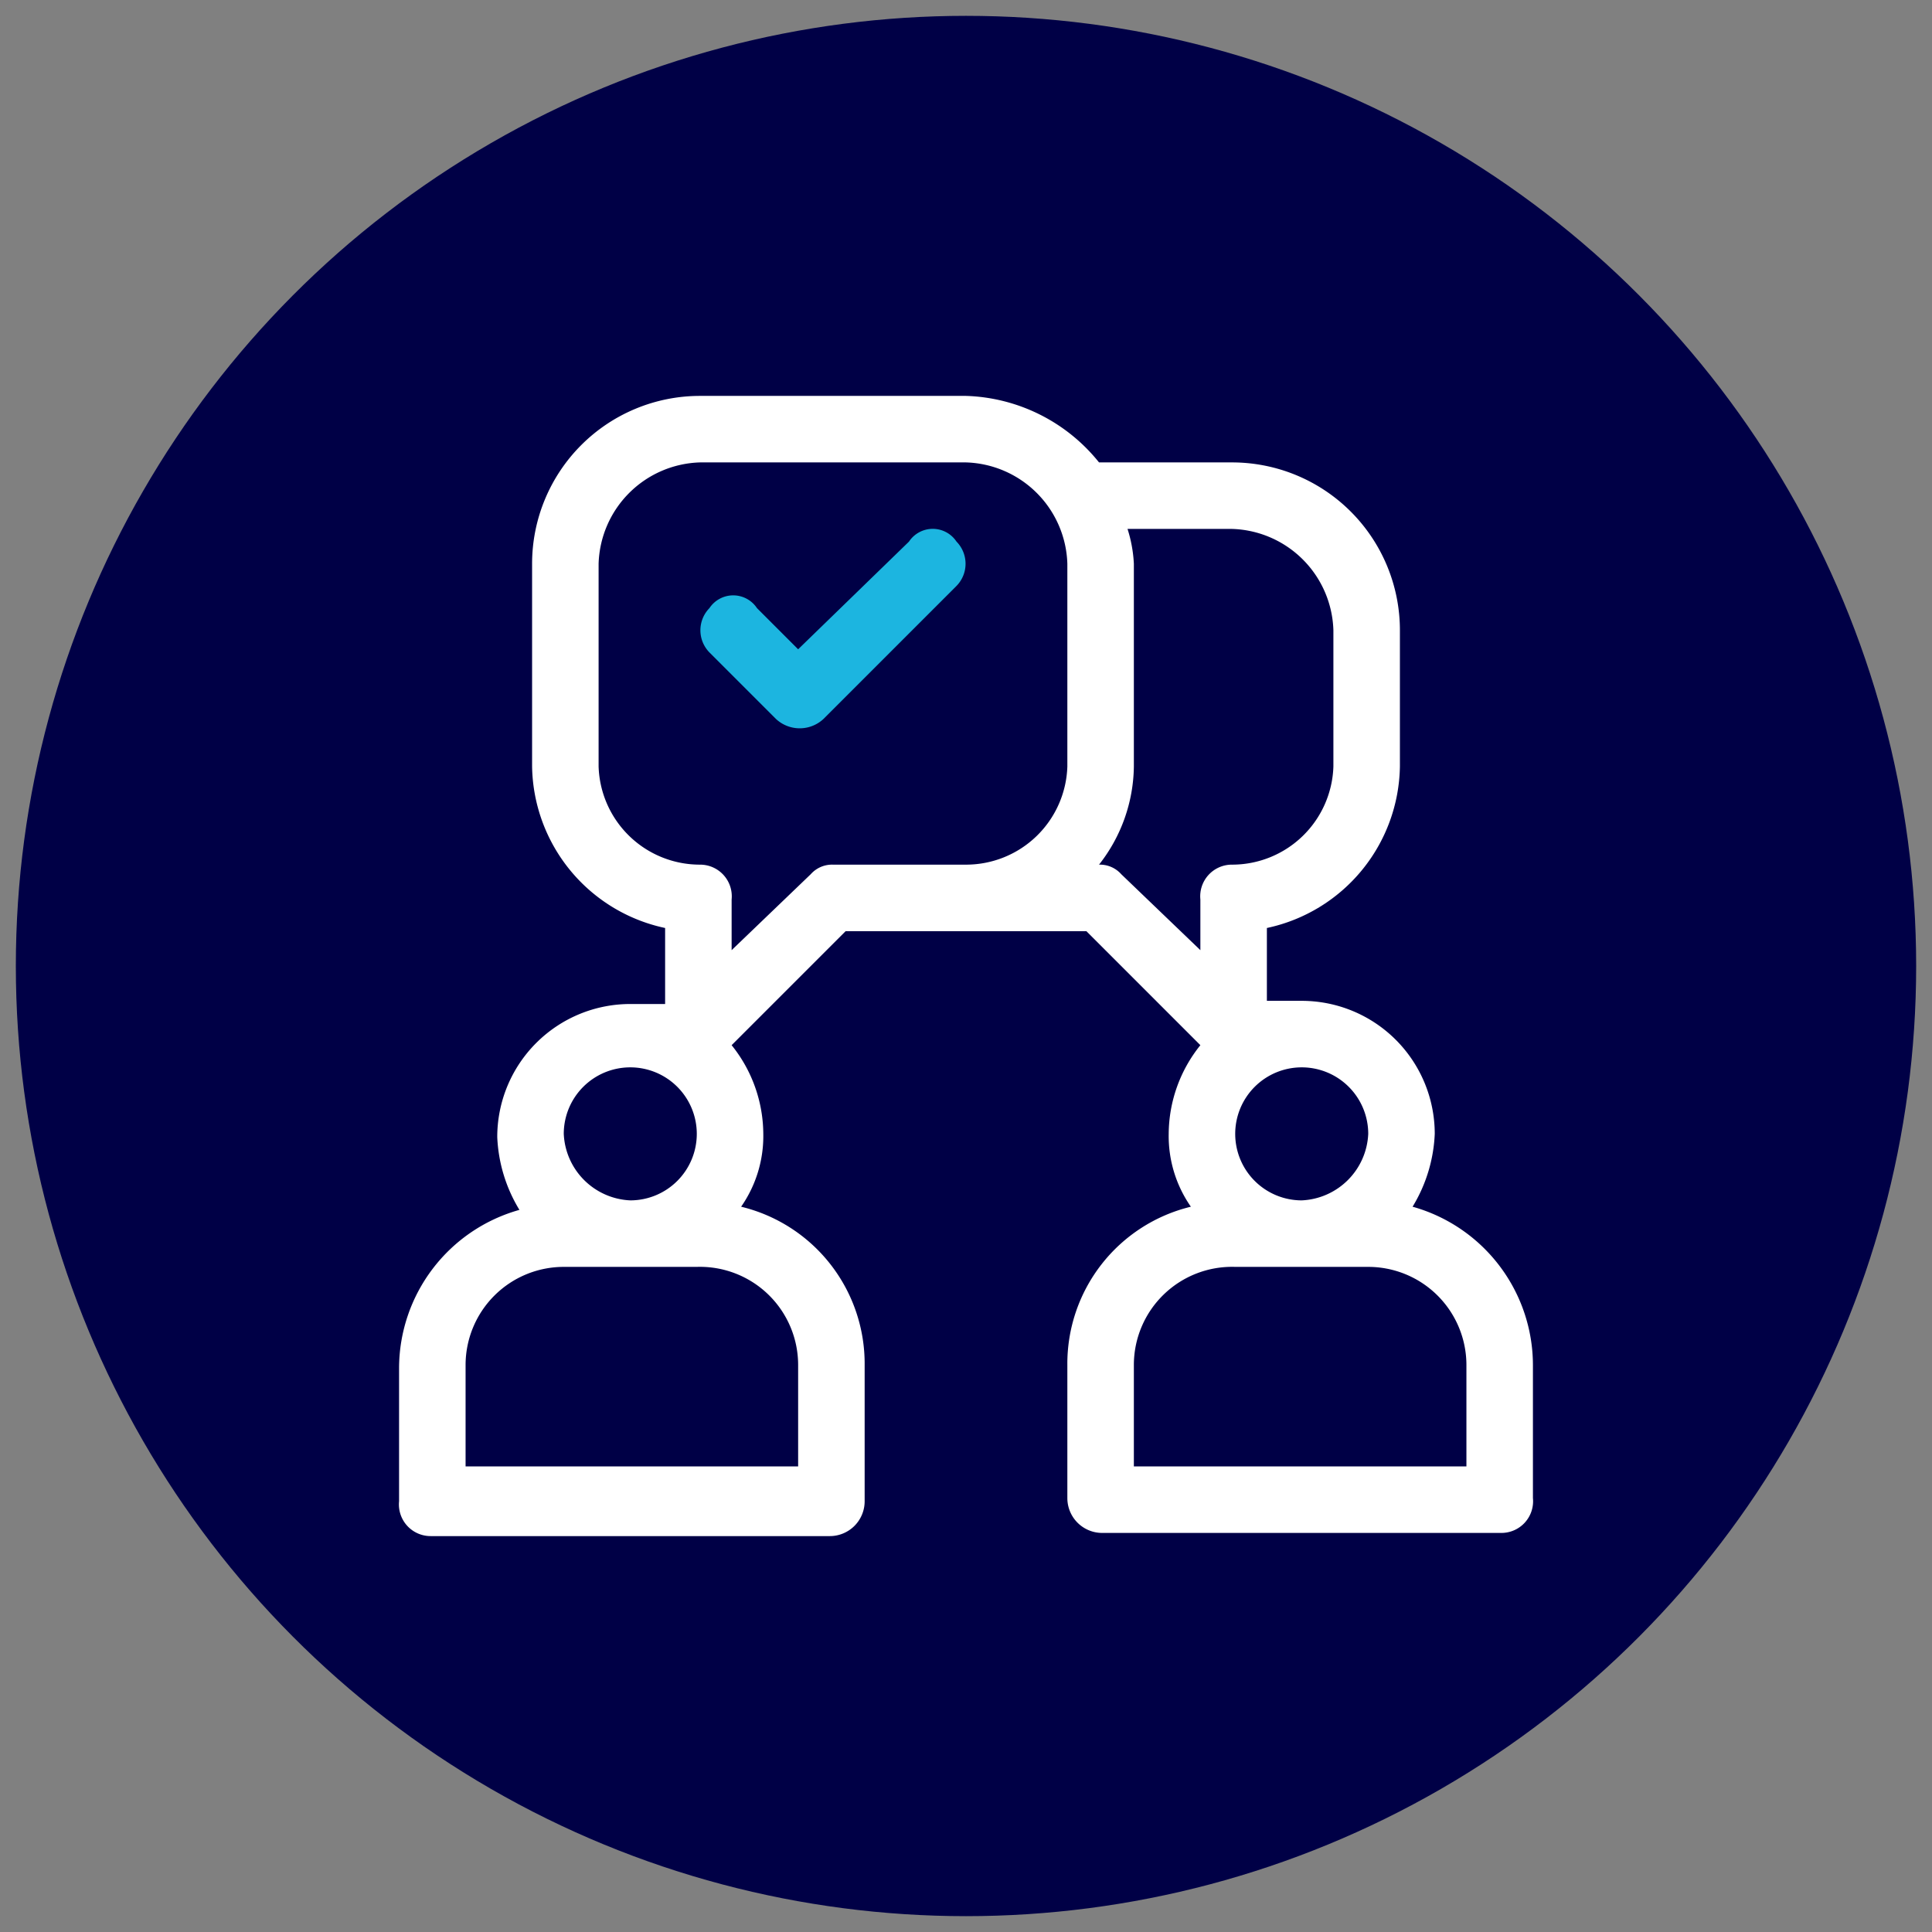
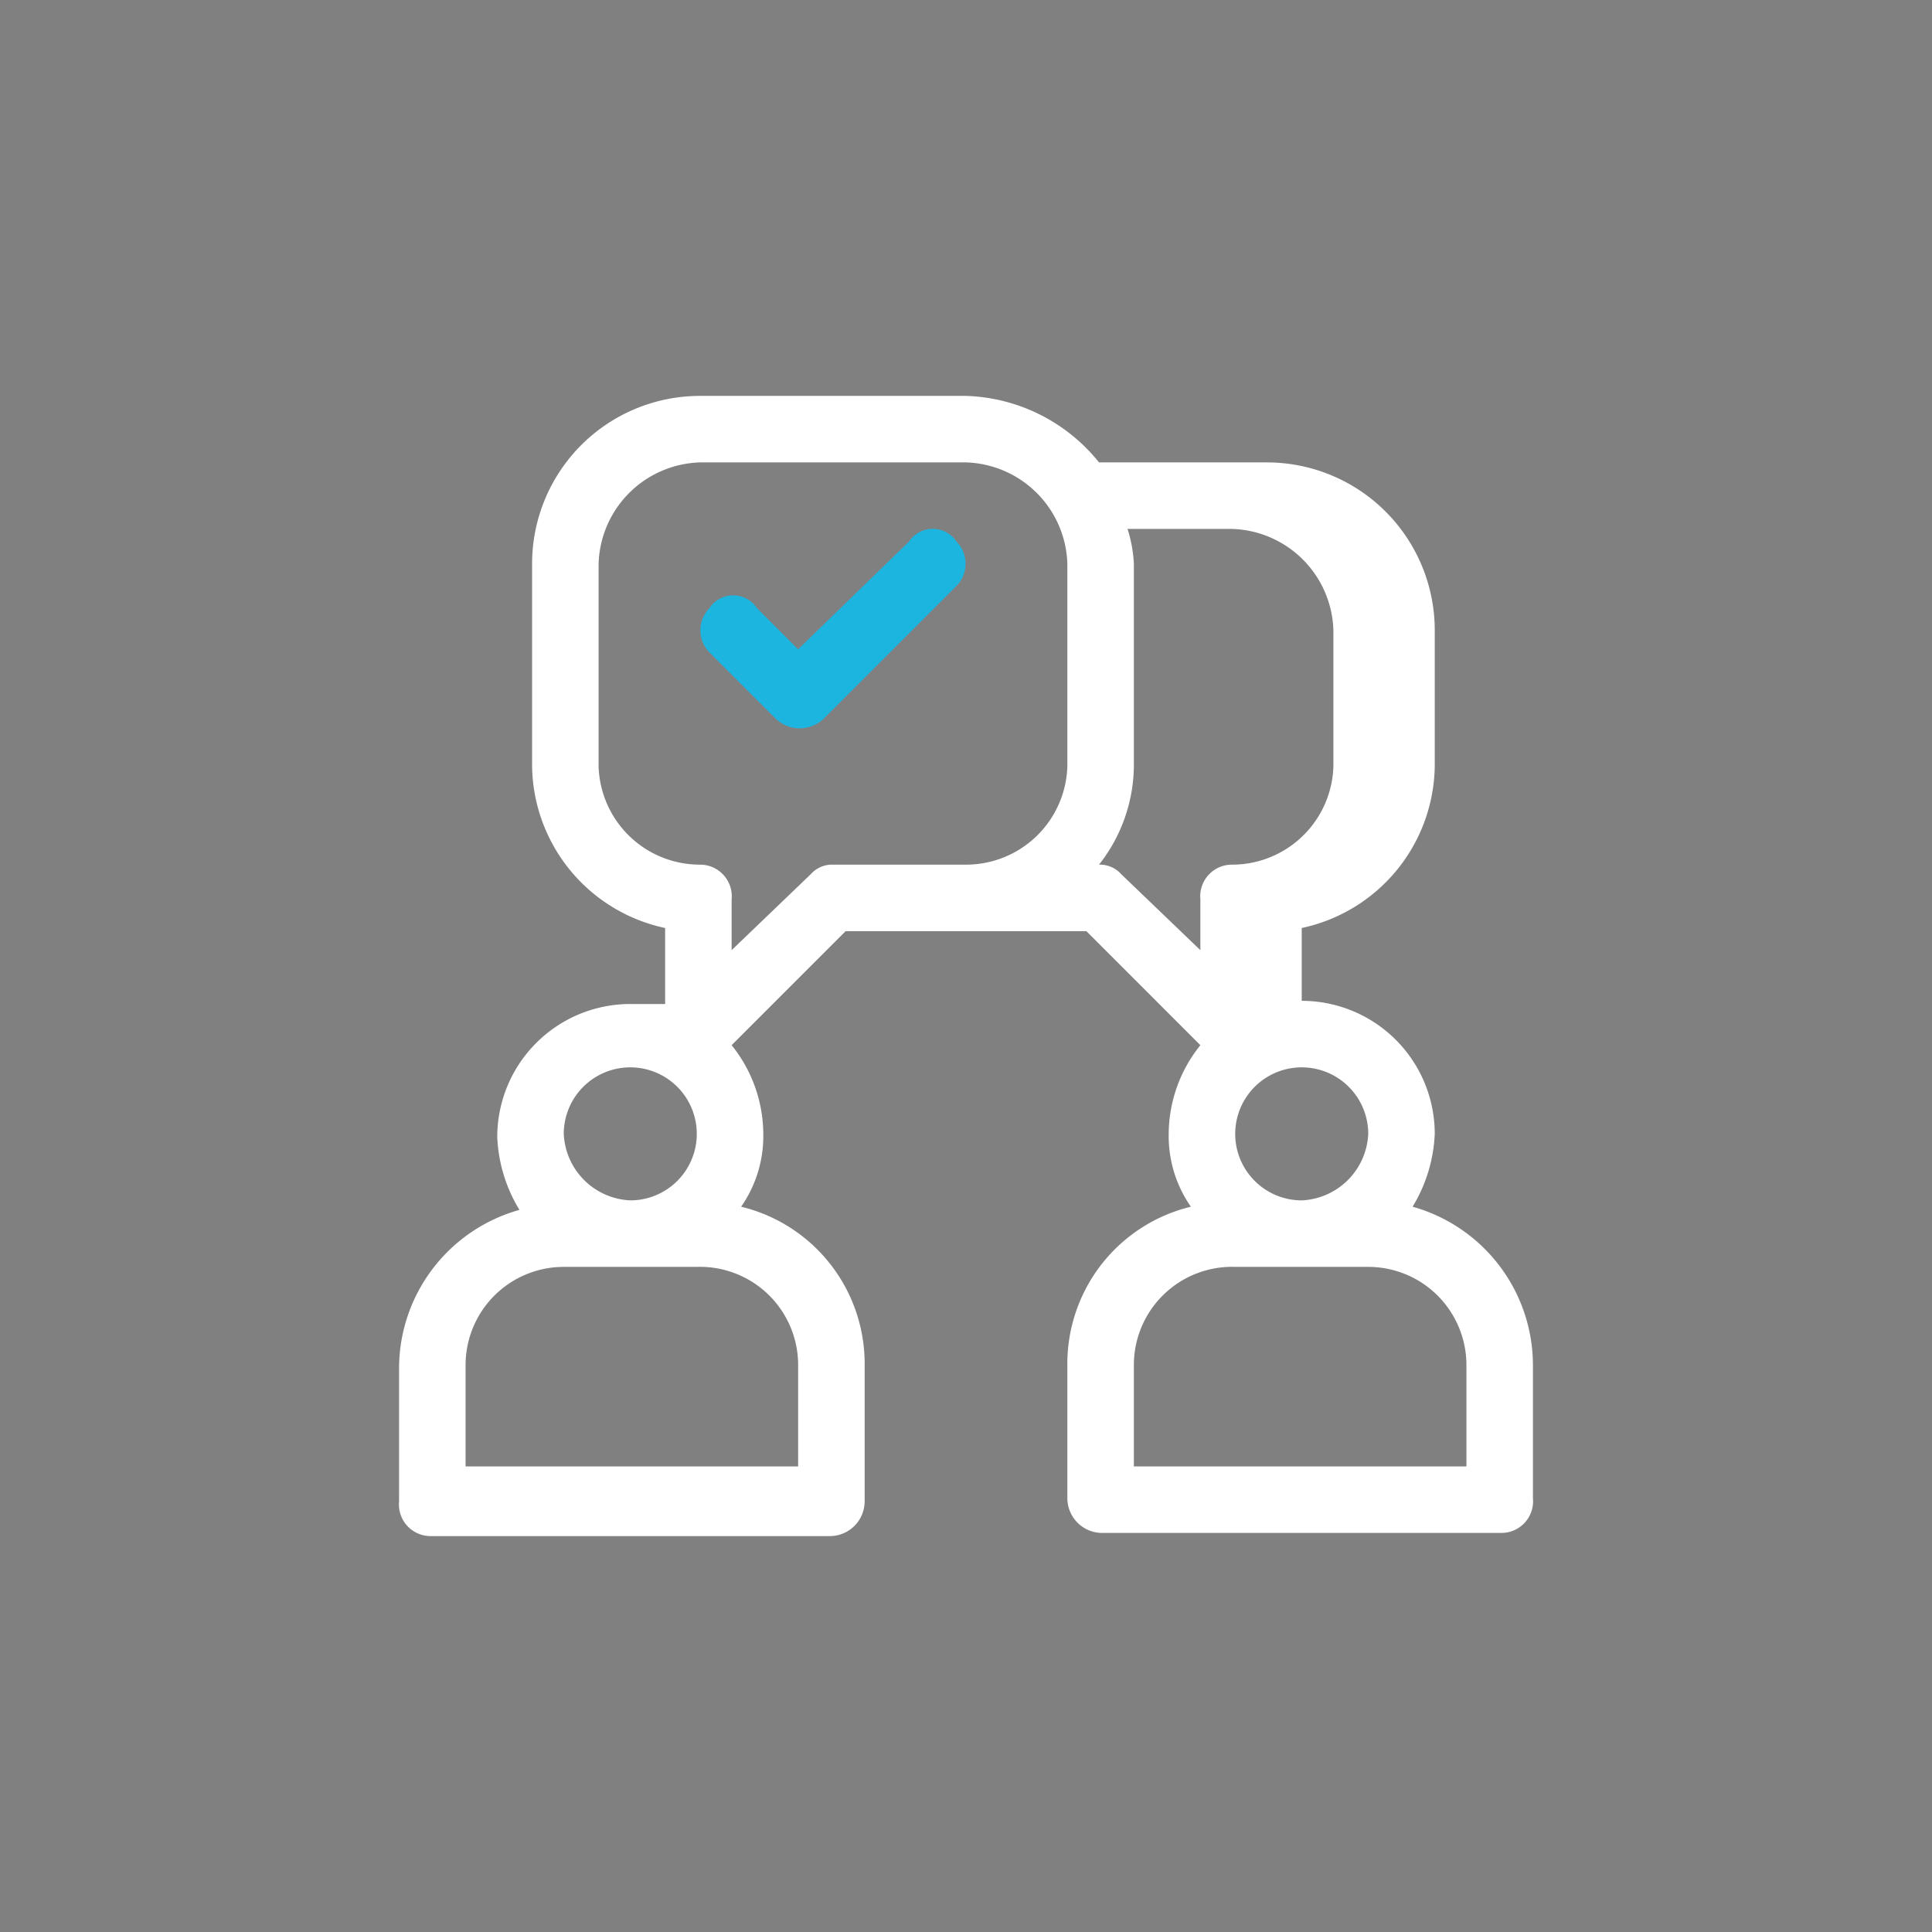
<svg xmlns="http://www.w3.org/2000/svg" viewBox="0 0 61 61">
  <rect x="0" y="0" width="61" height="61" fill="#808080" stroke="none" />
-   <circle cx="30.5" cy="30.5" r="30" style="fill:#000046" />
-   <path d="M44.6,38.1a4.8,4.8,0,0,0,.7-2.3,4.2,4.2,0,0,0-4.2-4.2H40V29.3a5.3,5.3,0,0,0,4.2-5.1V19.9a5.3,5.3,0,0,0-5.3-5.3H34.7a5.6,5.6,0,0,0-4.2-2.1H22.1a5.3,5.3,0,0,0-5.3,5.3v6.4A5.3,5.3,0,0,0,21,29.3v2.4H19.9a4.2,4.2,0,0,0-4.2,4.2,4.8,4.8,0,0,0,.7,2.3,5.2,5.2,0,0,0-3.8,5v4.2a1,1,0,0,0,1,1.1H26.2a1.1,1.1,0,0,0,1.1-1.1V43.1a5.1,5.1,0,0,0-3.9-5,3.9,3.9,0,0,0,.7-2.3,4.5,4.5,0,0,0-1-2.8l3.6-3.6h7.6L37.9,33a4.5,4.5,0,0,0-1,2.8,3.9,3.9,0,0,0,.7,2.3,5.1,5.1,0,0,0-3.9,5v4.2a1.1,1.1,0,0,0,1.1,1.1H47.4a1,1,0,0,0,1-1.1V43.1A5.2,5.2,0,0,0,44.6,38.1ZM19.9,33.7A2.1,2.1,0,0,1,22,35.8a2.1,2.1,0,0,1-2.1,2.1,2.2,2.2,0,0,1-2.1-2.1A2.1,2.1,0,0,1,19.9,33.7Zm5.3,9.4v3.2H14.7V43.1A3.1,3.1,0,0,1,17.8,40H22A3.1,3.1,0,0,1,25.2,43.1Zm8.5-18.9a3.2,3.2,0,0,1-3.2,3.1H26.3a.9.9,0,0,0-.7.3L23.1,30V28.4a1,1,0,0,0-1-1.1,3.2,3.2,0,0,1-3.2-3.1V17.8a3.3,3.3,0,0,1,3.2-3.2h8.4a3.3,3.3,0,0,1,3.2,3.2Zm7.4,9.5a2.1,2.1,0,0,1,2.1,2.1,2.2,2.2,0,0,1-2.1,2.1A2.1,2.1,0,0,1,39,35.8,2.1,2.1,0,0,1,41.1,33.7Zm-3.2-5.3V30l-2.5-2.4a.9.9,0,0,0-.7-.3h0a5.1,5.1,0,0,0,1.1-3.1V17.8a4.3,4.3,0,0,0-.2-1.1h3.3a3.3,3.3,0,0,1,3.2,3.2v4.3a3.2,3.2,0,0,1-3.2,3.1A1,1,0,0,0,37.9,28.4Zm8.4,17.9H35.8V43.1A3.1,3.1,0,0,1,39,40h4.2a3.1,3.1,0,0,1,3.1,3.1Z" style="fill:#fff" />
+   <path d="M44.6,38.1a4.8,4.8,0,0,0,.7-2.3,4.2,4.2,0,0,0-4.2-4.2V29.3a5.3,5.3,0,0,0,4.2-5.1V19.9a5.3,5.3,0,0,0-5.3-5.3H34.7a5.6,5.6,0,0,0-4.2-2.1H22.1a5.3,5.3,0,0,0-5.3,5.3v6.4A5.3,5.3,0,0,0,21,29.3v2.4H19.9a4.2,4.2,0,0,0-4.2,4.2,4.8,4.8,0,0,0,.7,2.3,5.2,5.2,0,0,0-3.8,5v4.2a1,1,0,0,0,1,1.1H26.2a1.1,1.1,0,0,0,1.1-1.1V43.1a5.1,5.1,0,0,0-3.9-5,3.9,3.9,0,0,0,.7-2.3,4.5,4.5,0,0,0-1-2.8l3.6-3.6h7.6L37.9,33a4.5,4.5,0,0,0-1,2.8,3.9,3.9,0,0,0,.7,2.3,5.1,5.1,0,0,0-3.9,5v4.2a1.1,1.1,0,0,0,1.1,1.1H47.4a1,1,0,0,0,1-1.1V43.1A5.2,5.2,0,0,0,44.6,38.1ZM19.9,33.7A2.1,2.1,0,0,1,22,35.8a2.1,2.1,0,0,1-2.1,2.1,2.2,2.2,0,0,1-2.1-2.1A2.1,2.1,0,0,1,19.9,33.7Zm5.3,9.4v3.2H14.7V43.1A3.1,3.1,0,0,1,17.8,40H22A3.1,3.1,0,0,1,25.2,43.1Zm8.5-18.9a3.2,3.2,0,0,1-3.2,3.1H26.3a.9.9,0,0,0-.7.3L23.1,30V28.4a1,1,0,0,0-1-1.1,3.2,3.2,0,0,1-3.2-3.1V17.8a3.3,3.3,0,0,1,3.2-3.2h8.4a3.3,3.3,0,0,1,3.2,3.2Zm7.4,9.5a2.1,2.1,0,0,1,2.1,2.1,2.2,2.2,0,0,1-2.1,2.1A2.1,2.1,0,0,1,39,35.8,2.1,2.1,0,0,1,41.1,33.7Zm-3.2-5.3V30l-2.5-2.4a.9.9,0,0,0-.7-.3h0a5.1,5.1,0,0,0,1.1-3.1V17.8a4.3,4.3,0,0,0-.2-1.1h3.3a3.3,3.3,0,0,1,3.2,3.2v4.3a3.2,3.2,0,0,1-3.2,3.1A1,1,0,0,0,37.9,28.4Zm8.4,17.9H35.8V43.1A3.1,3.1,0,0,1,39,40h4.2a3.1,3.1,0,0,1,3.1,3.1Z" style="fill:#fff" />
  <path d="M30.2,17.1a.9.9,0,0,0-1.5,0l-3.5,3.4-1.3-1.3a.9.9,0,0,0-1.5,0,1,1,0,0,0,0,1.4l2.1,2.1a1.1,1.1,0,0,0,1.5,0l4.2-4.2A1,1,0,0,0,30.2,17.1Z" style="fill:#1cb5e0" />
</svg>